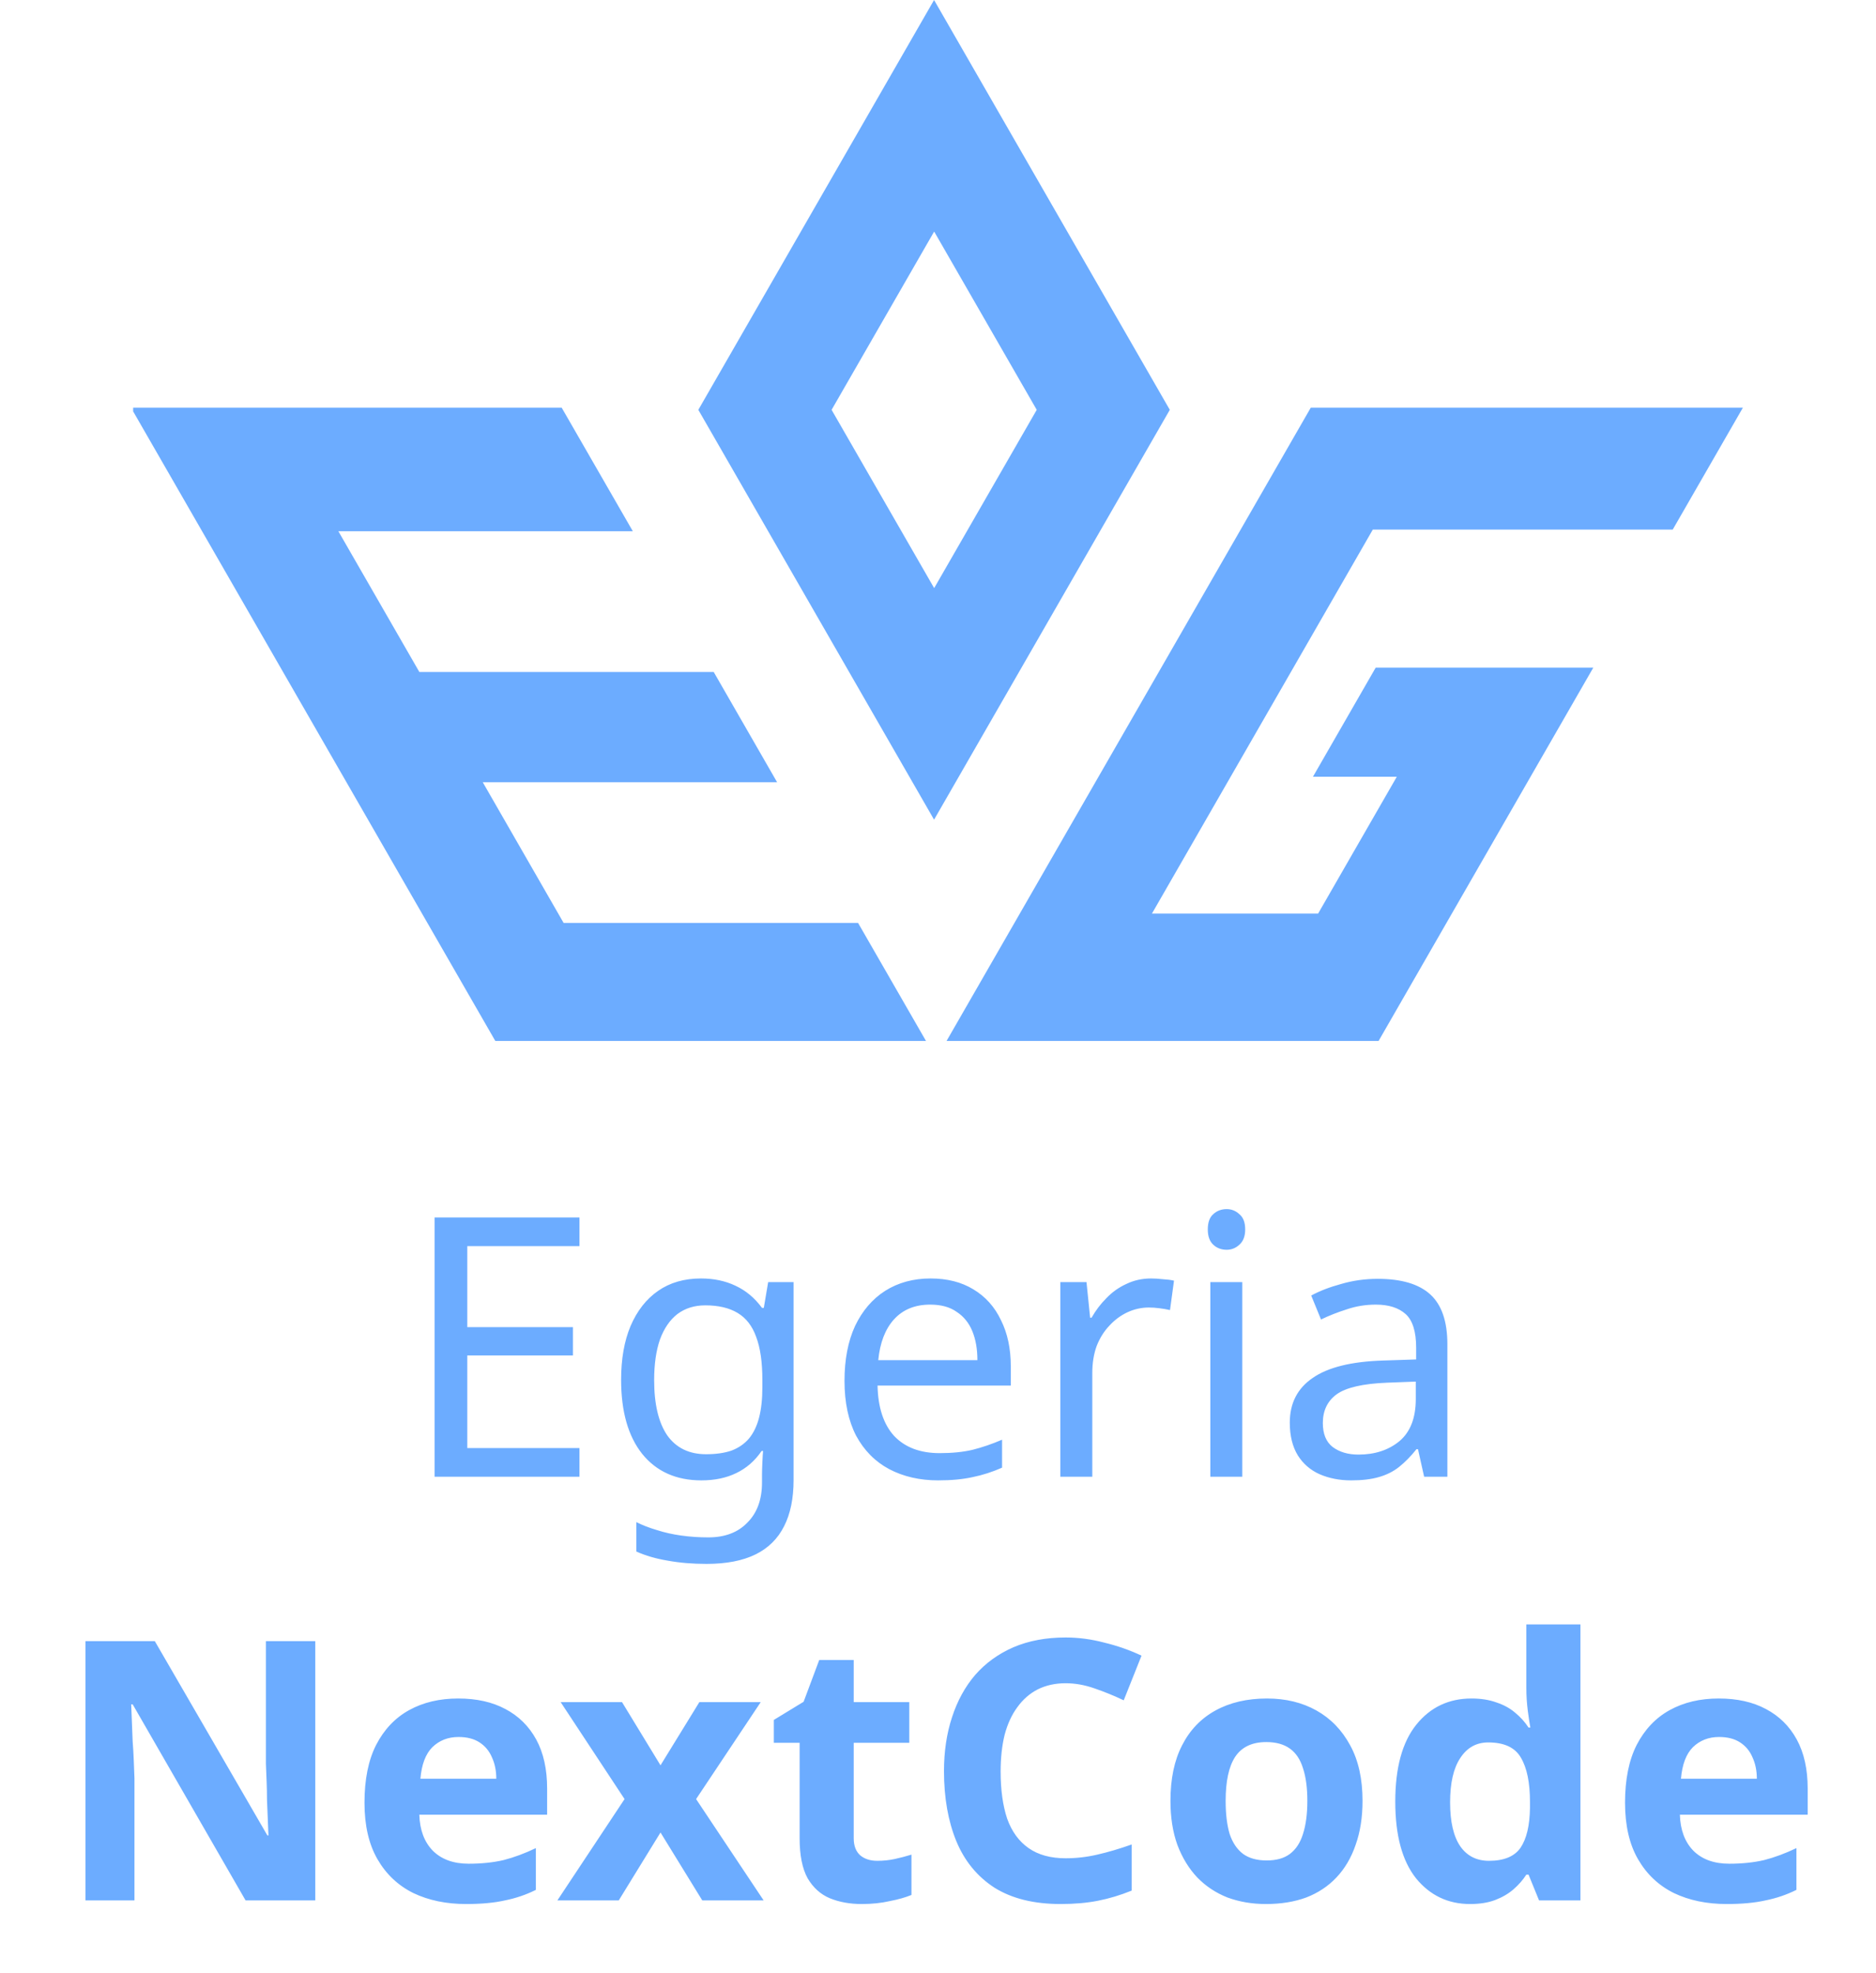
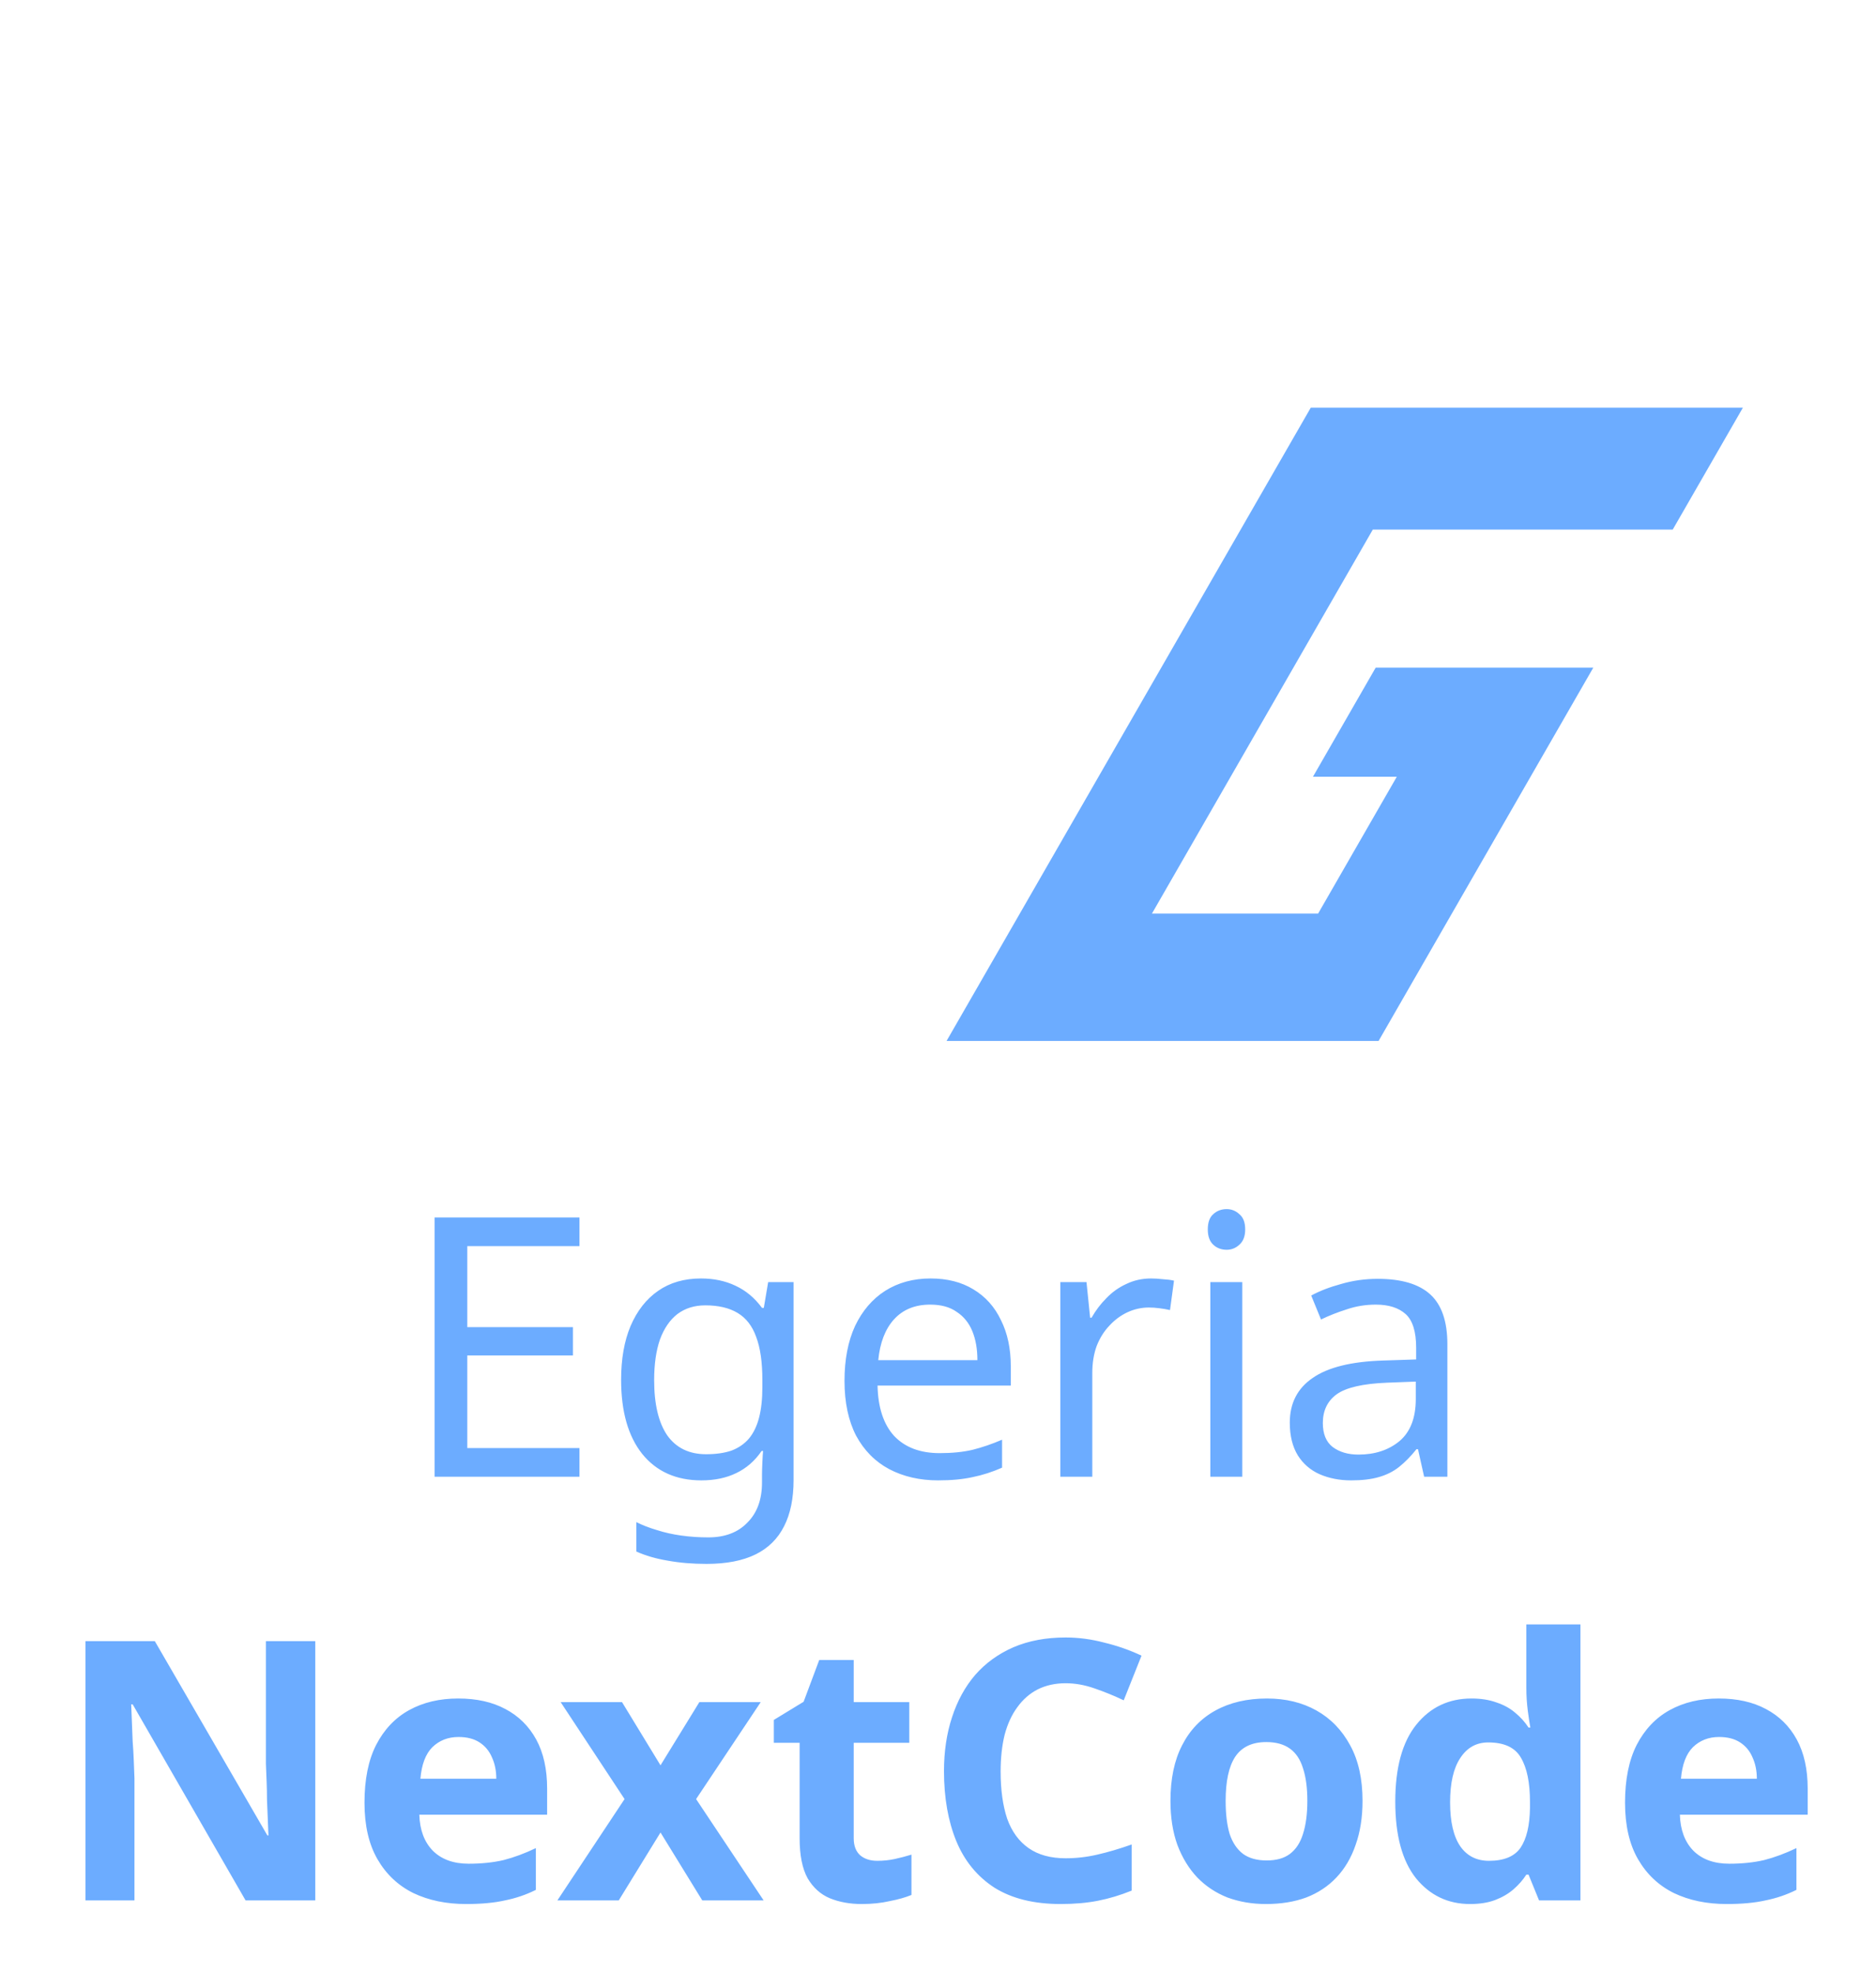
<svg xmlns="http://www.w3.org/2000/svg" width="155" height="163" viewBox="0 0 155 163" fill="none">
  <path d="M47.878 122H35.908V100.58H47.878V102.95H38.608V109.64H47.338V111.98H38.608V119.63H47.878V122ZM57.918 105.62C58.978 105.62 59.928 105.82 60.768 106.22C61.628 106.62 62.358 107.23 62.958 108.05H63.108L63.468 105.92H65.568V122.27C65.568 123.79 65.308 125.06 64.788 126.08C64.268 127.12 63.478 127.9 62.418 128.42C61.358 128.94 60.008 129.2 58.368 129.2C57.208 129.2 56.138 129.11 55.158 128.93C54.198 128.77 53.338 128.52 52.578 128.18V125.75C53.098 126.01 53.668 126.23 54.288 126.41C54.908 126.61 55.578 126.76 56.298 126.86C57.018 126.96 57.758 127.01 58.518 127.01C59.898 127.01 60.978 126.6 61.758 125.78C62.558 124.98 62.958 123.88 62.958 122.48V121.85C62.958 121.61 62.968 121.27 62.988 120.83C63.008 120.37 63.028 120.05 63.048 119.87H62.928C62.368 120.69 61.668 121.3 60.828 121.7C60.008 122.1 59.048 122.3 57.948 122.3C55.868 122.3 54.238 121.57 53.058 120.11C51.898 118.65 51.318 116.61 51.318 113.99C51.318 112.27 51.578 110.79 52.098 109.55C52.638 108.29 53.398 107.32 54.378 106.64C55.358 105.96 56.538 105.62 57.918 105.62ZM58.278 107.84C57.378 107.84 56.608 108.08 55.968 108.56C55.348 109.04 54.868 109.74 54.528 110.66C54.208 111.58 54.048 112.7 54.048 114.02C54.048 116 54.408 117.52 55.128 118.58C55.868 119.62 56.938 120.14 58.338 120.14C59.158 120.14 59.858 120.04 60.438 119.84C61.018 119.62 61.498 119.29 61.878 118.85C62.258 118.39 62.538 117.81 62.718 117.11C62.898 116.41 62.988 115.58 62.988 114.62V113.99C62.988 112.53 62.818 111.35 62.478 110.45C62.158 109.55 61.648 108.89 60.948 108.47C60.248 108.05 59.358 107.84 58.278 107.84ZM76.885 105.62C78.265 105.62 79.445 105.92 80.425 106.52C81.425 107.12 82.185 107.97 82.705 109.07C83.245 110.15 83.515 111.42 83.515 112.88V114.47H72.505C72.545 116.29 73.005 117.68 73.885 118.64C74.785 119.58 76.035 120.05 77.635 120.05C78.655 120.05 79.555 119.96 80.335 119.78C81.135 119.58 81.955 119.3 82.795 118.94V121.25C81.975 121.61 81.165 121.87 80.365 122.03C79.565 122.21 78.615 122.3 77.515 122.3C75.995 122.3 74.645 121.99 73.465 121.37C72.305 120.75 71.395 119.83 70.735 118.61C70.095 117.37 69.775 115.86 69.775 114.08C69.775 112.32 70.065 110.81 70.645 109.55C71.245 108.29 72.075 107.32 73.135 106.64C74.215 105.96 75.465 105.62 76.885 105.62ZM76.855 107.78C75.595 107.78 74.595 108.19 73.855 109.01C73.135 109.81 72.705 110.93 72.565 112.37H80.755C80.755 111.45 80.615 110.65 80.335 109.97C80.055 109.29 79.625 108.76 79.045 108.38C78.485 107.98 77.755 107.78 76.855 107.78ZM95.109 105.62C95.409 105.62 95.729 105.64 96.069 105.68C96.429 105.7 96.739 105.74 96.999 105.8L96.669 108.23C96.409 108.17 96.119 108.12 95.799 108.08C95.499 108.04 95.209 108.02 94.929 108.02C94.309 108.02 93.719 108.15 93.159 108.41C92.599 108.67 92.099 109.04 91.659 109.52C91.219 109.98 90.869 110.54 90.609 111.2C90.369 111.86 90.249 112.6 90.249 113.42V122H87.609V105.92H89.769L90.069 108.86H90.189C90.529 108.26 90.939 107.72 91.419 107.24C91.899 106.74 92.449 106.35 93.069 106.07C93.689 105.77 94.369 105.62 95.109 105.62ZM102.641 105.92V122H100.001V105.92H102.641ZM101.351 99.89C101.751 99.89 102.101 100.03 102.401 100.31C102.721 100.57 102.881 100.99 102.881 101.57C102.881 102.13 102.721 102.55 102.401 102.83C102.101 103.11 101.751 103.25 101.351 103.25C100.911 103.25 100.541 103.11 100.241 102.83C99.941 102.55 99.791 102.13 99.791 101.57C99.791 100.99 99.941 100.57 100.241 100.31C100.541 100.03 100.911 99.89 101.351 99.89ZM113.826 105.65C115.786 105.65 117.236 106.08 118.176 106.94C119.116 107.8 119.586 109.17 119.586 111.05V122H117.666L117.156 119.72H117.036C116.576 120.3 116.096 120.79 115.596 121.19C115.116 121.57 114.556 121.85 113.916 122.03C113.296 122.21 112.536 122.3 111.636 122.3C110.676 122.3 109.806 122.13 109.026 121.79C108.266 121.45 107.666 120.93 107.226 120.23C106.786 119.51 106.566 118.61 106.566 117.53C106.566 115.93 107.196 114.7 108.456 113.84C109.716 112.96 111.656 112.48 114.276 112.4L117.006 112.31V111.35C117.006 110.01 116.716 109.08 116.136 108.56C115.556 108.04 114.736 107.78 113.676 107.78C112.836 107.78 112.036 107.91 111.276 108.17C110.516 108.41 109.806 108.69 109.146 109.01L108.336 107.03C109.036 106.65 109.866 106.33 110.826 106.07C111.786 105.79 112.786 105.65 113.826 105.65ZM114.606 114.23C112.606 114.31 111.216 114.63 110.436 115.19C109.676 115.75 109.296 116.54 109.296 117.56C109.296 118.46 109.566 119.12 110.106 119.54C110.666 119.96 111.376 120.17 112.236 120.17C113.596 120.17 114.726 119.8 115.626 119.06C116.526 118.3 116.976 117.14 116.976 115.58V114.14L114.606 114.23ZM26.05 157H20.29L10.96 140.8H10.84C10.86 141.3 10.88 141.81 10.9 142.33C10.92 142.83 10.94 143.34 10.96 143.86C11 144.36 11.03 144.87 11.05 145.39C11.07 145.89 11.09 146.4 11.11 146.92V157H7.06V135.58H12.79L22.09 151.63H22.18C22.16 151.13 22.14 150.64 22.12 150.16C22.1 149.66 22.08 149.17 22.06 148.69C22.06 148.19 22.05 147.7 22.03 147.22C22.01 146.72 21.99 146.22 21.97 145.72V135.58H26.05V157ZM37.855 140.32C39.375 140.32 40.675 140.61 41.755 141.19C42.855 141.77 43.705 142.61 44.305 143.71C44.905 144.81 45.205 146.16 45.205 147.76V149.92H34.645C34.685 151.18 35.055 152.17 35.755 152.89C36.475 153.61 37.465 153.97 38.725 153.97C39.785 153.97 40.745 153.87 41.605 153.67C42.465 153.45 43.355 153.12 44.275 152.68V156.13C43.475 156.53 42.625 156.82 41.725 157C40.845 157.2 39.775 157.3 38.515 157.3C36.875 157.3 35.425 157 34.165 156.4C32.905 155.78 31.915 154.85 31.195 153.61C30.475 152.37 30.115 150.81 30.115 148.93C30.115 147.01 30.435 145.42 31.075 144.16C31.735 142.88 32.645 141.92 33.805 141.28C34.965 140.64 36.315 140.32 37.855 140.32ZM37.885 143.5C37.025 143.5 36.305 143.78 35.725 144.34C35.165 144.9 34.835 145.77 34.735 146.95H41.005C41.005 146.29 40.885 145.7 40.645 145.18C40.425 144.66 40.085 144.25 39.625 143.95C39.165 143.65 38.585 143.5 37.885 143.5ZM51.603 148.63L46.323 140.62H51.393L54.573 145.84L57.783 140.62H62.853L57.513 148.63L63.093 157H58.023L54.573 151.39L51.123 157H46.053L51.603 148.63ZM72.487 153.73C72.987 153.73 73.467 153.68 73.927 153.58C74.387 153.48 74.847 153.36 75.307 153.22V156.55C74.827 156.75 74.227 156.92 73.507 157.06C72.807 157.22 72.037 157.3 71.197 157.3C70.217 157.3 69.337 157.14 68.557 156.82C67.797 156.5 67.187 155.95 66.727 155.17C66.287 154.37 66.067 153.27 66.067 151.87V143.98H63.937V142.09L66.397 140.59L67.687 137.14H70.537V140.62H75.127V143.98H70.537V151.87C70.537 152.49 70.717 152.96 71.077 153.28C71.437 153.58 71.907 153.73 72.487 153.73ZM88.045 139.06C87.185 139.06 86.415 139.23 85.735 139.57C85.075 139.91 84.515 140.4 84.055 141.04C83.595 141.66 83.245 142.42 83.005 143.32C82.785 144.22 82.675 145.23 82.675 146.35C82.675 147.87 82.855 149.17 83.215 150.25C83.595 151.31 84.185 152.12 84.985 152.68C85.785 153.24 86.805 153.52 88.045 153.52C88.925 153.52 89.795 153.42 90.655 153.22C91.535 153.02 92.485 152.74 93.505 152.38V156.19C92.565 156.57 91.635 156.85 90.715 157.03C89.795 157.21 88.765 157.3 87.625 157.3C85.425 157.3 83.605 156.85 82.165 155.95C80.745 155.03 79.695 153.75 79.015 152.11C78.335 150.45 77.995 148.52 77.995 146.32C77.995 144.7 78.215 143.22 78.655 141.88C79.095 140.52 79.735 139.35 80.575 138.37C81.435 137.39 82.485 136.63 83.725 136.09C84.985 135.55 86.425 135.28 88.045 135.28C89.105 135.28 90.165 135.42 91.225 135.7C92.305 135.96 93.335 136.32 94.315 136.78L92.845 140.47C92.045 140.09 91.235 139.76 90.415 139.48C89.615 139.2 88.825 139.06 88.045 139.06ZM112.576 148.78C112.576 150.14 112.386 151.35 112.006 152.41C111.646 153.47 111.116 154.37 110.416 155.11C109.736 155.83 108.906 156.38 107.926 156.76C106.946 157.12 105.836 157.3 104.596 157.3C103.456 157.3 102.396 157.12 101.416 156.76C100.456 156.38 99.626 155.83 98.926 155.11C98.226 154.37 97.676 153.47 97.276 152.41C96.896 151.35 96.706 150.14 96.706 148.78C96.706 146.96 97.026 145.43 97.666 144.19C98.306 142.93 99.226 141.97 100.426 141.31C101.626 140.65 103.046 140.32 104.686 140.32C106.226 140.32 107.586 140.65 108.766 141.31C109.946 141.97 110.876 142.93 111.556 144.19C112.236 145.43 112.576 146.96 112.576 148.78ZM101.266 148.78C101.266 149.86 101.376 150.77 101.596 151.51C101.836 152.23 102.206 152.78 102.706 153.16C103.206 153.52 103.856 153.7 104.656 153.7C105.456 153.7 106.096 153.52 106.576 153.16C107.076 152.78 107.436 152.23 107.656 151.51C107.896 150.77 108.016 149.86 108.016 148.78C108.016 147.7 107.896 146.8 107.656 146.08C107.436 145.36 107.076 144.82 106.576 144.46C106.076 144.1 105.426 143.92 104.626 143.92C103.446 143.92 102.586 144.33 102.046 145.15C101.526 145.95 101.266 147.16 101.266 148.78ZM121.461 157.3C119.641 157.3 118.151 156.59 116.991 155.17C115.851 153.73 115.281 151.62 115.281 148.84C115.281 146.04 115.861 143.92 117.021 142.48C118.181 141.04 119.701 140.32 121.581 140.32C122.361 140.32 123.051 140.43 123.651 140.65C124.251 140.85 124.761 141.13 125.181 141.49C125.621 141.85 125.991 142.26 126.291 142.72H126.441C126.381 142.4 126.311 141.94 126.231 141.34C126.151 140.72 126.111 140.09 126.111 139.45V134.2H130.581V157H127.161L126.291 154.87H126.111C125.831 155.31 125.471 155.72 125.031 156.1C124.611 156.46 124.111 156.75 123.531 156.97C122.951 157.19 122.261 157.3 121.461 157.3ZM123.021 153.73C124.261 153.73 125.131 153.37 125.631 152.65C126.131 151.91 126.391 150.81 126.411 149.35V148.87C126.411 147.27 126.161 146.05 125.661 145.21C125.181 144.37 124.281 143.95 122.961 143.95C121.981 143.95 121.211 144.38 120.651 145.24C120.091 146.08 119.811 147.3 119.811 148.9C119.811 150.5 120.091 151.71 120.651 152.53C121.211 153.33 122.001 153.73 123.021 153.73ZM142.005 140.32C143.525 140.32 144.825 140.61 145.905 141.19C147.005 141.77 147.855 142.61 148.455 143.71C149.055 144.81 149.355 146.16 149.355 147.76V149.92H138.795C138.835 151.18 139.205 152.17 139.905 152.89C140.625 153.61 141.615 153.97 142.875 153.97C143.935 153.97 144.895 153.87 145.755 153.67C146.615 153.45 147.505 153.12 148.425 152.68V156.13C147.625 156.53 146.775 156.82 145.875 157C144.995 157.2 143.925 157.3 142.665 157.3C141.025 157.3 139.575 157 138.315 156.4C137.055 155.78 136.065 154.85 135.345 153.61C134.625 152.37 134.265 150.81 134.265 148.93C134.265 147.01 134.585 145.42 135.225 144.16C135.885 142.88 136.795 141.92 137.955 141.28C139.115 140.64 140.465 140.32 142.005 140.32ZM142.035 143.5C141.175 143.5 140.455 143.78 139.875 144.34C139.315 144.9 138.985 145.77 138.885 146.95H145.155C145.155 146.29 145.035 145.7 144.795 145.18C144.575 144.66 144.235 144.25 143.775 143.95C143.315 143.65 142.735 143.5 142.035 143.5Z" fill="#6CACFF" />
-   <path d="M46.569 76.249L39.886 64.623H64.206L58.967 55.513H34.646L27.956 43.886H52.284L46.41 33.684H11V33.985L40.925 86H76.509L70.897 76.249H46.569Z" fill="#6CACFF" />
  <path d="M113.663 55.157L108.479 64.171H115.407L108.907 75.473H101.979H95.177L113.425 43.752H116.216H120.227H138.205L144 33.684H108.297L78.206 86H113.901L131.642 55.157H113.663Z" fill="#6CACFF" />
-   <path d="M77.175 -0L57.698 33.858L77.175 67.717L96.652 33.858L77.175 -0ZM68.709 33.858L77.183 19.129L85.657 33.858L77.183 48.587L68.709 33.858Z" fill="#6CACFF" />
</svg>